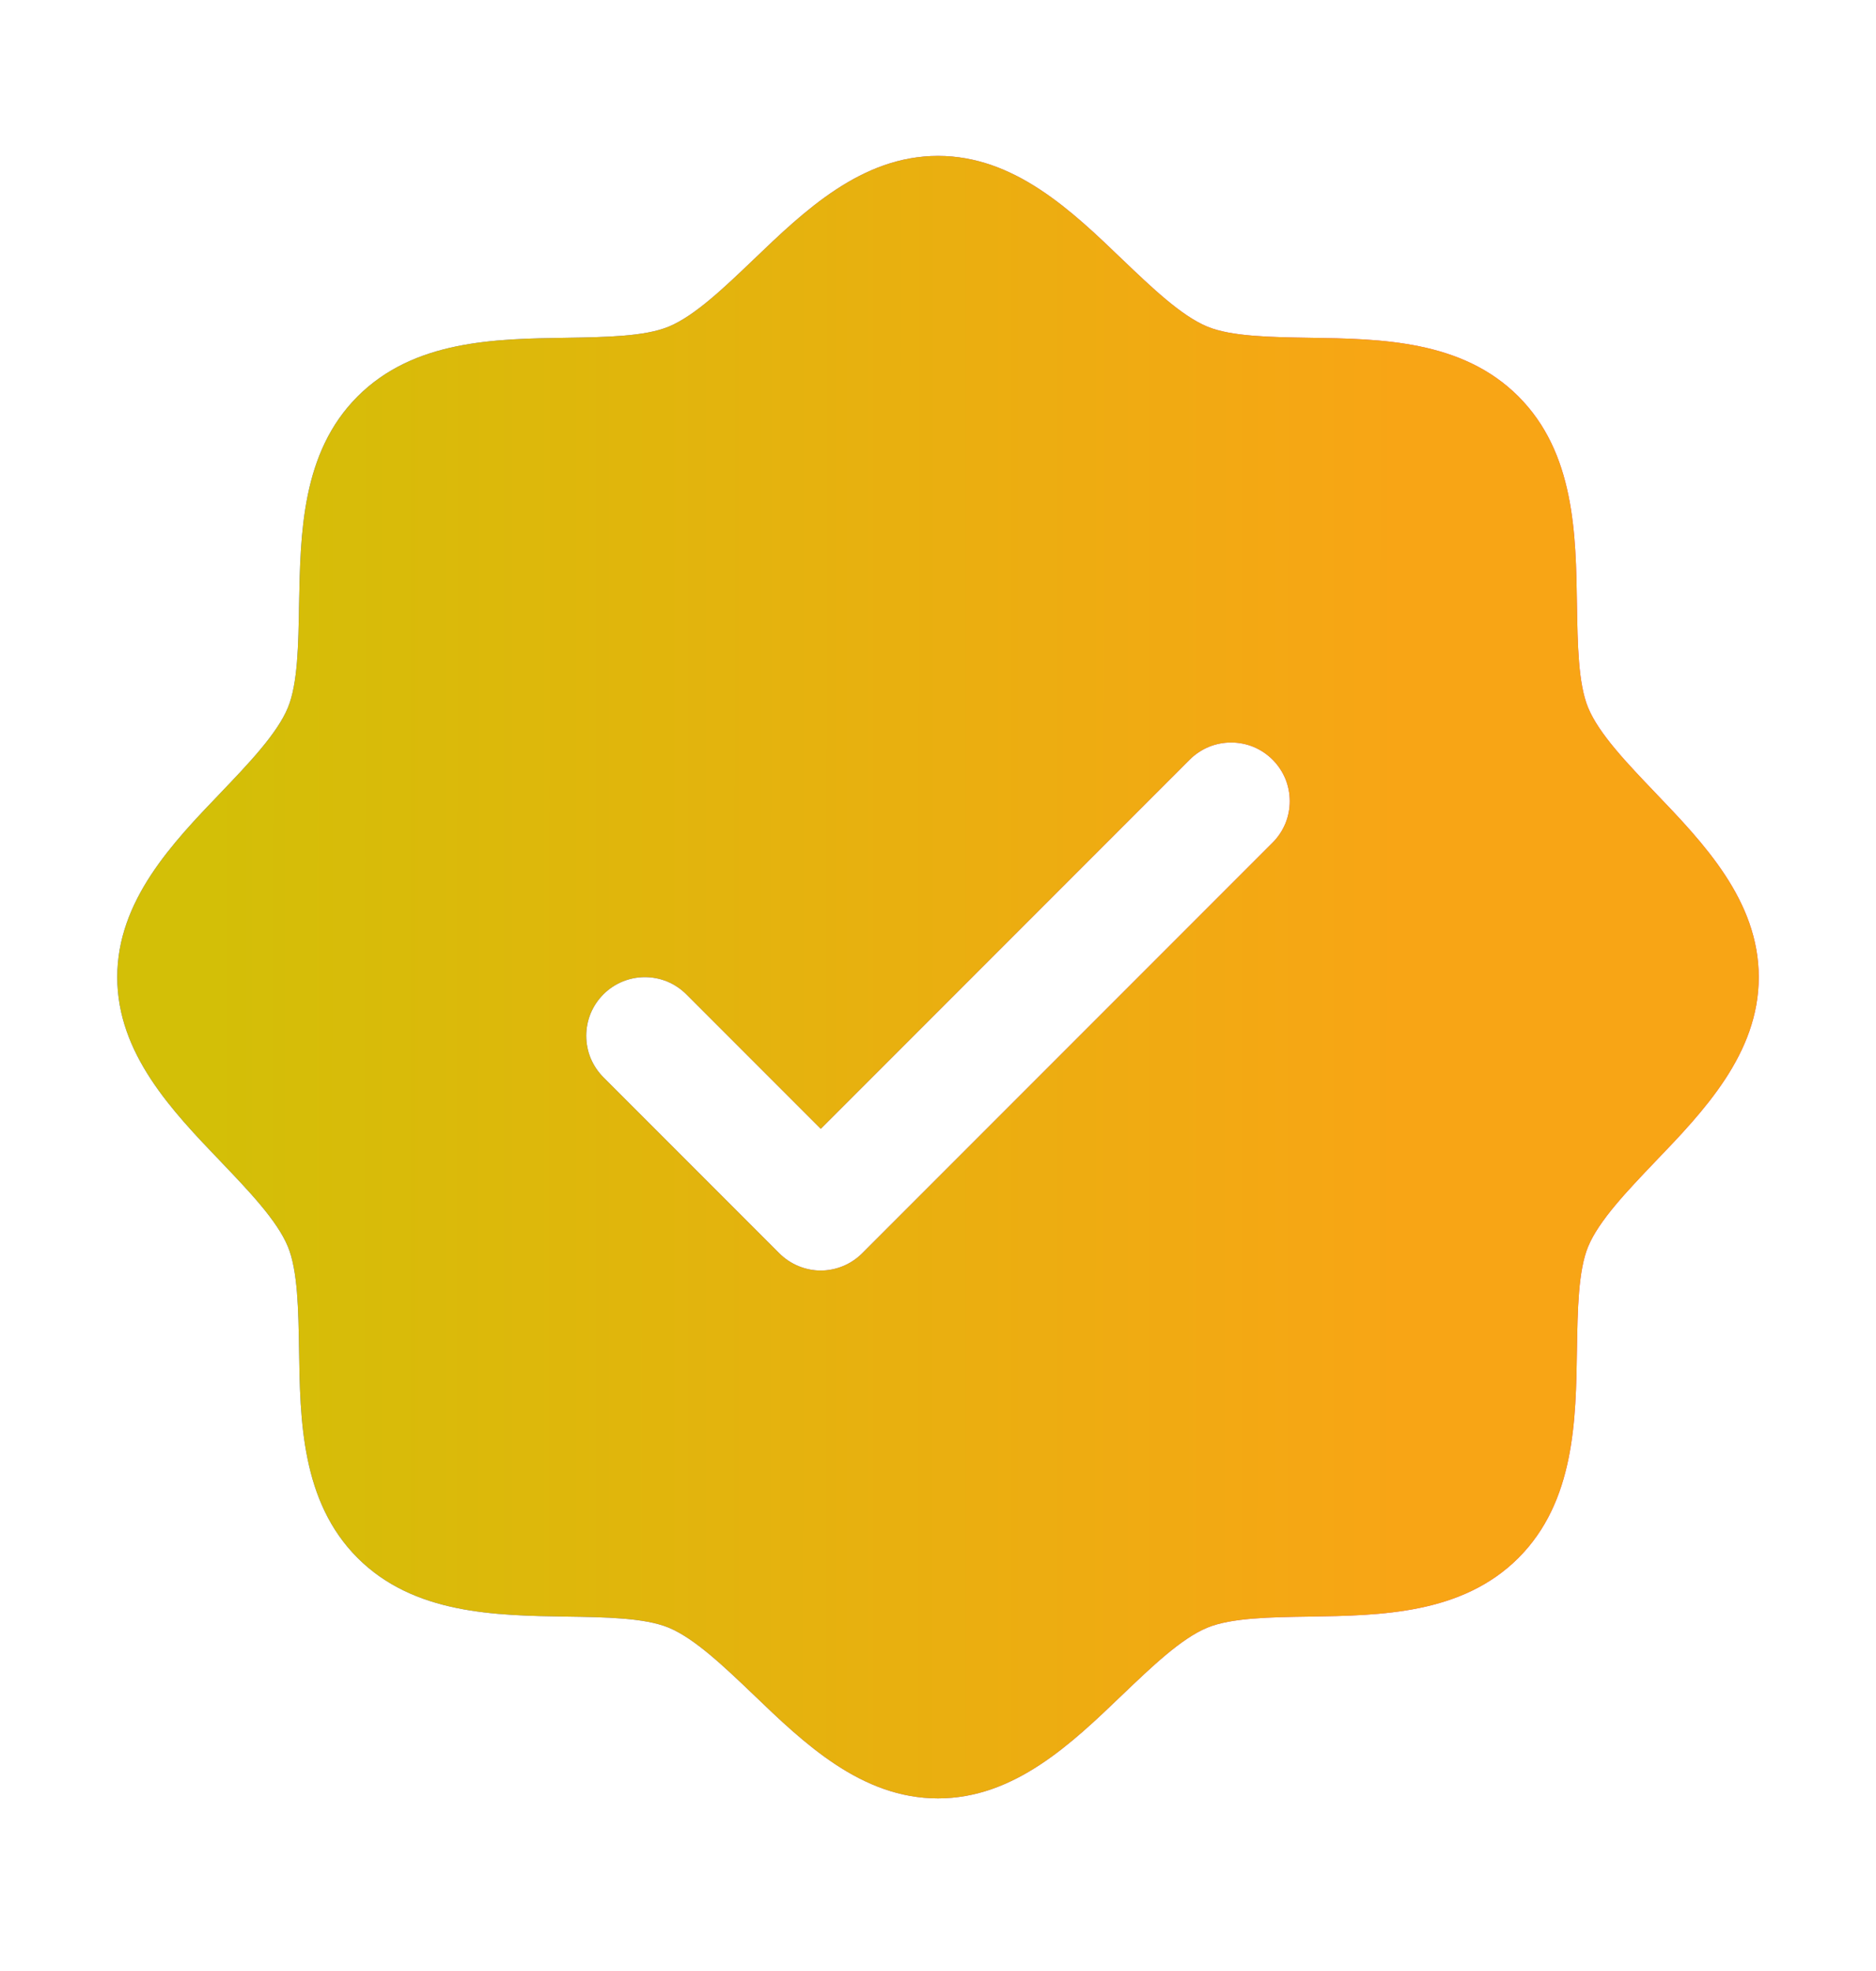
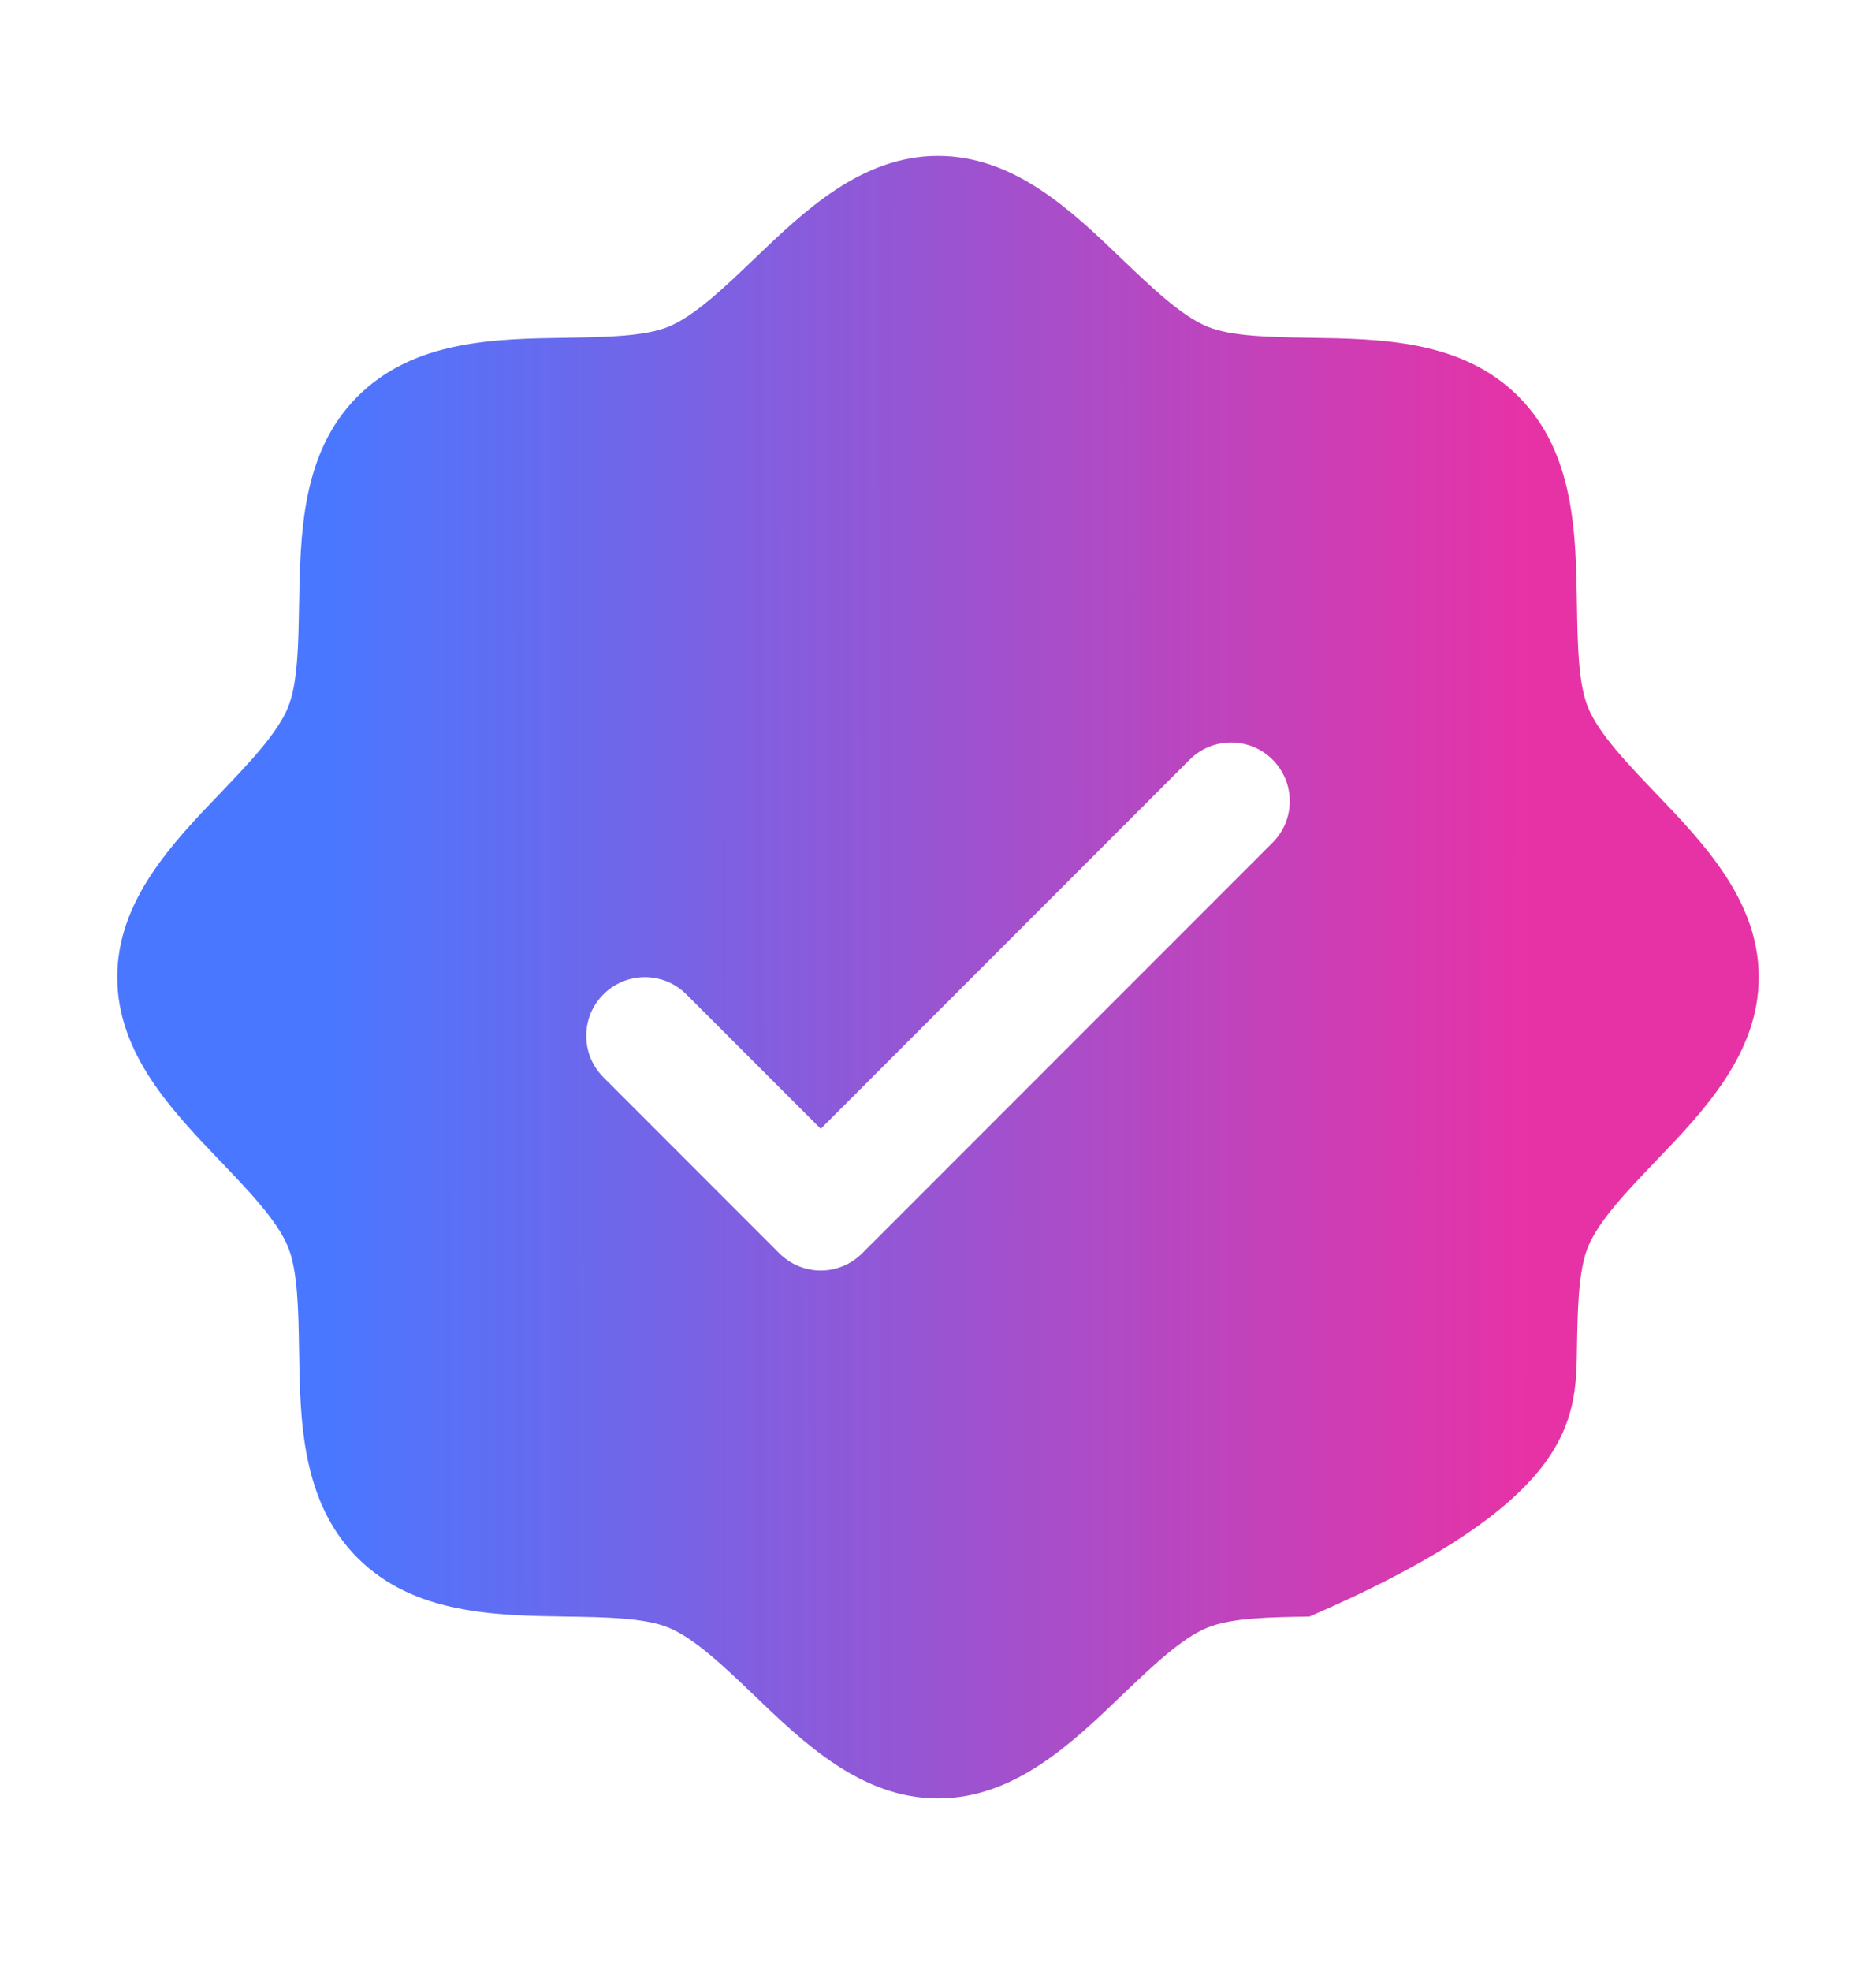
<svg xmlns="http://www.w3.org/2000/svg" width="20" height="21" viewBox="0 0 20 21" fill="none">
-   <path d="M17.645 8.444C17.351 8.136 17.046 7.819 16.931 7.54C16.825 7.285 16.819 6.861 16.812 6.451C16.801 5.688 16.788 4.824 16.188 4.224C15.587 3.623 14.723 3.61 13.96 3.599C13.55 3.592 13.127 3.586 12.871 3.48C12.593 3.365 12.275 3.06 11.967 2.766C11.428 2.248 10.816 1.661 10 1.661C9.184 1.661 8.573 2.248 8.033 2.766C7.725 3.06 7.408 3.365 7.129 3.48C6.875 3.586 6.45 3.592 6.04 3.599C5.277 3.61 4.413 3.623 3.812 4.224C3.212 4.824 3.203 5.688 3.188 6.451C3.181 6.861 3.175 7.285 3.069 7.54C2.954 7.818 2.649 8.136 2.355 8.444C1.837 8.983 1.25 9.596 1.25 10.411C1.25 11.227 1.837 11.838 2.355 12.378C2.649 12.686 2.954 13.003 3.069 13.282C3.175 13.538 3.181 13.961 3.188 14.371C3.199 15.134 3.212 15.998 3.812 16.599C4.413 17.199 5.277 17.212 6.04 17.224C6.45 17.23 6.873 17.236 7.129 17.342C7.407 17.457 7.725 17.762 8.033 18.056C8.572 18.574 9.184 19.161 10 19.161C10.816 19.161 11.427 18.574 11.967 18.056C12.275 17.762 12.592 17.457 12.871 17.342C13.127 17.236 13.55 17.23 13.96 17.224C14.723 17.212 15.587 17.199 16.188 16.599C16.788 15.998 16.801 15.134 16.812 14.371C16.819 13.961 16.825 13.538 16.931 13.282C17.046 13.004 17.351 12.686 17.645 12.378C18.163 11.839 18.75 11.227 18.75 10.411C18.75 9.596 18.163 8.984 17.645 8.444ZM13.567 8.978L9.192 13.353C9.134 13.411 9.065 13.457 8.989 13.489C8.913 13.52 8.832 13.537 8.75 13.537C8.668 13.537 8.587 13.52 8.511 13.489C8.435 13.457 8.366 13.411 8.308 13.353L6.433 11.478C6.375 11.42 6.329 11.351 6.297 11.275C6.266 11.2 6.25 11.118 6.25 11.036C6.25 10.954 6.266 10.873 6.297 10.797C6.329 10.721 6.375 10.652 6.433 10.594C6.55 10.477 6.709 10.411 6.875 10.411C6.957 10.411 7.038 10.427 7.114 10.458C7.19 10.49 7.259 10.536 7.317 10.594L8.75 12.027L12.683 8.094C12.741 8.036 12.81 7.99 12.886 7.958C12.962 7.927 13.043 7.911 13.125 7.911C13.207 7.911 13.288 7.927 13.364 7.958C13.44 7.99 13.509 8.036 13.567 8.094C13.625 8.152 13.671 8.221 13.703 8.297C13.734 8.373 13.75 8.454 13.75 8.536C13.75 8.618 13.734 8.7 13.703 8.775C13.671 8.851 13.625 8.92 13.567 8.978Z" fill="url(#paint0_linear_480_1063)" />
-   <path d="M17.645 8.444C17.351 8.136 17.046 7.819 16.931 7.54C16.825 7.285 16.819 6.861 16.812 6.451C16.801 5.688 16.788 4.824 16.188 4.224C15.587 3.623 14.723 3.61 13.96 3.599C13.55 3.592 13.127 3.586 12.871 3.48C12.593 3.365 12.275 3.06 11.967 2.766C11.428 2.248 10.816 1.661 10 1.661C9.184 1.661 8.573 2.248 8.033 2.766C7.725 3.06 7.408 3.365 7.129 3.48C6.875 3.586 6.45 3.592 6.04 3.599C5.277 3.61 4.413 3.623 3.812 4.224C3.212 4.824 3.203 5.688 3.188 6.451C3.181 6.861 3.175 7.285 3.069 7.54C2.954 7.818 2.649 8.136 2.355 8.444C1.837 8.983 1.25 9.596 1.25 10.411C1.25 11.227 1.837 11.838 2.355 12.378C2.649 12.686 2.954 13.003 3.069 13.282C3.175 13.538 3.181 13.961 3.188 14.371C3.199 15.134 3.212 15.998 3.812 16.599C4.413 17.199 5.277 17.212 6.04 17.224C6.45 17.23 6.873 17.236 7.129 17.342C7.407 17.457 7.725 17.762 8.033 18.056C8.572 18.574 9.184 19.161 10 19.161C10.816 19.161 11.427 18.574 11.967 18.056C12.275 17.762 12.592 17.457 12.871 17.342C13.127 17.236 13.55 17.23 13.96 17.224C14.723 17.212 15.587 17.199 16.188 16.599C16.788 15.998 16.801 15.134 16.812 14.371C16.819 13.961 16.825 13.538 16.931 13.282C17.046 13.004 17.351 12.686 17.645 12.378C18.163 11.839 18.75 11.227 18.75 10.411C18.75 9.596 18.163 8.984 17.645 8.444ZM13.567 8.978L9.192 13.353C9.134 13.411 9.065 13.457 8.989 13.489C8.913 13.52 8.832 13.537 8.75 13.537C8.668 13.537 8.587 13.52 8.511 13.489C8.435 13.457 8.366 13.411 8.308 13.353L6.433 11.478C6.375 11.42 6.329 11.351 6.297 11.275C6.266 11.2 6.25 11.118 6.25 11.036C6.25 10.954 6.266 10.873 6.297 10.797C6.329 10.721 6.375 10.652 6.433 10.594C6.55 10.477 6.709 10.411 6.875 10.411C6.957 10.411 7.038 10.427 7.114 10.458C7.19 10.49 7.259 10.536 7.317 10.594L8.75 12.027L12.683 8.094C12.741 8.036 12.81 7.99 12.886 7.958C12.962 7.927 13.043 7.911 13.125 7.911C13.207 7.911 13.288 7.927 13.364 7.958C13.44 7.99 13.509 8.036 13.567 8.094C13.625 8.152 13.671 8.221 13.703 8.297C13.734 8.373 13.75 8.454 13.75 8.536C13.75 8.618 13.734 8.7 13.703 8.775C13.671 8.851 13.625 8.92 13.567 8.978Z" fill="url(#paint1_linear_480_1063)" />
+   <path d="M17.645 8.444C17.351 8.136 17.046 7.819 16.931 7.54C16.825 7.285 16.819 6.861 16.812 6.451C16.801 5.688 16.788 4.824 16.188 4.224C15.587 3.623 14.723 3.61 13.96 3.599C13.55 3.592 13.127 3.586 12.871 3.48C12.593 3.365 12.275 3.06 11.967 2.766C11.428 2.248 10.816 1.661 10 1.661C9.184 1.661 8.573 2.248 8.033 2.766C7.725 3.06 7.408 3.365 7.129 3.48C6.875 3.586 6.45 3.592 6.04 3.599C5.277 3.61 4.413 3.623 3.812 4.224C3.212 4.824 3.203 5.688 3.188 6.451C3.181 6.861 3.175 7.285 3.069 7.54C2.954 7.818 2.649 8.136 2.355 8.444C1.837 8.983 1.25 9.596 1.25 10.411C1.25 11.227 1.837 11.838 2.355 12.378C2.649 12.686 2.954 13.003 3.069 13.282C3.175 13.538 3.181 13.961 3.188 14.371C3.199 15.134 3.212 15.998 3.812 16.599C4.413 17.199 5.277 17.212 6.04 17.224C6.45 17.23 6.873 17.236 7.129 17.342C7.407 17.457 7.725 17.762 8.033 18.056C8.572 18.574 9.184 19.161 10 19.161C10.816 19.161 11.427 18.574 11.967 18.056C12.275 17.762 12.592 17.457 12.871 17.342C13.127 17.236 13.55 17.23 13.96 17.224C16.788 15.998 16.801 15.134 16.812 14.371C16.819 13.961 16.825 13.538 16.931 13.282C17.046 13.004 17.351 12.686 17.645 12.378C18.163 11.839 18.75 11.227 18.75 10.411C18.75 9.596 18.163 8.984 17.645 8.444ZM13.567 8.978L9.192 13.353C9.134 13.411 9.065 13.457 8.989 13.489C8.913 13.52 8.832 13.537 8.75 13.537C8.668 13.537 8.587 13.52 8.511 13.489C8.435 13.457 8.366 13.411 8.308 13.353L6.433 11.478C6.375 11.42 6.329 11.351 6.297 11.275C6.266 11.2 6.25 11.118 6.25 11.036C6.25 10.954 6.266 10.873 6.297 10.797C6.329 10.721 6.375 10.652 6.433 10.594C6.55 10.477 6.709 10.411 6.875 10.411C6.957 10.411 7.038 10.427 7.114 10.458C7.19 10.49 7.259 10.536 7.317 10.594L8.75 12.027L12.683 8.094C12.741 8.036 12.81 7.99 12.886 7.958C12.962 7.927 13.043 7.911 13.125 7.911C13.207 7.911 13.288 7.927 13.364 7.958C13.44 7.99 13.509 8.036 13.567 8.094C13.625 8.152 13.671 8.221 13.703 8.297C13.734 8.373 13.75 8.454 13.75 8.536C13.75 8.618 13.734 8.7 13.703 8.775C13.671 8.851 13.625 8.92 13.567 8.978Z" fill="url(#paint0_linear_480_1063)" />
  <defs>
    <linearGradient id="paint0_linear_480_1063" x1="3.537" y1="10.411" x2="16.307" y2="10.405" gradientUnits="userSpaceOnUse">
      <stop stop-color="#4A77FF" />
      <stop offset="1" stop-color="#E732A6" />
    </linearGradient>
    <linearGradient id="paint1_linear_480_1063" x1="2.174" y1="10.411" x2="14.958" y2="10.414" gradientUnits="userSpaceOnUse">
      <stop stop-color="#D3BF07" />
      <stop offset="1" stop-color="#F8A515" />
    </linearGradient>
  </defs>
</svg>